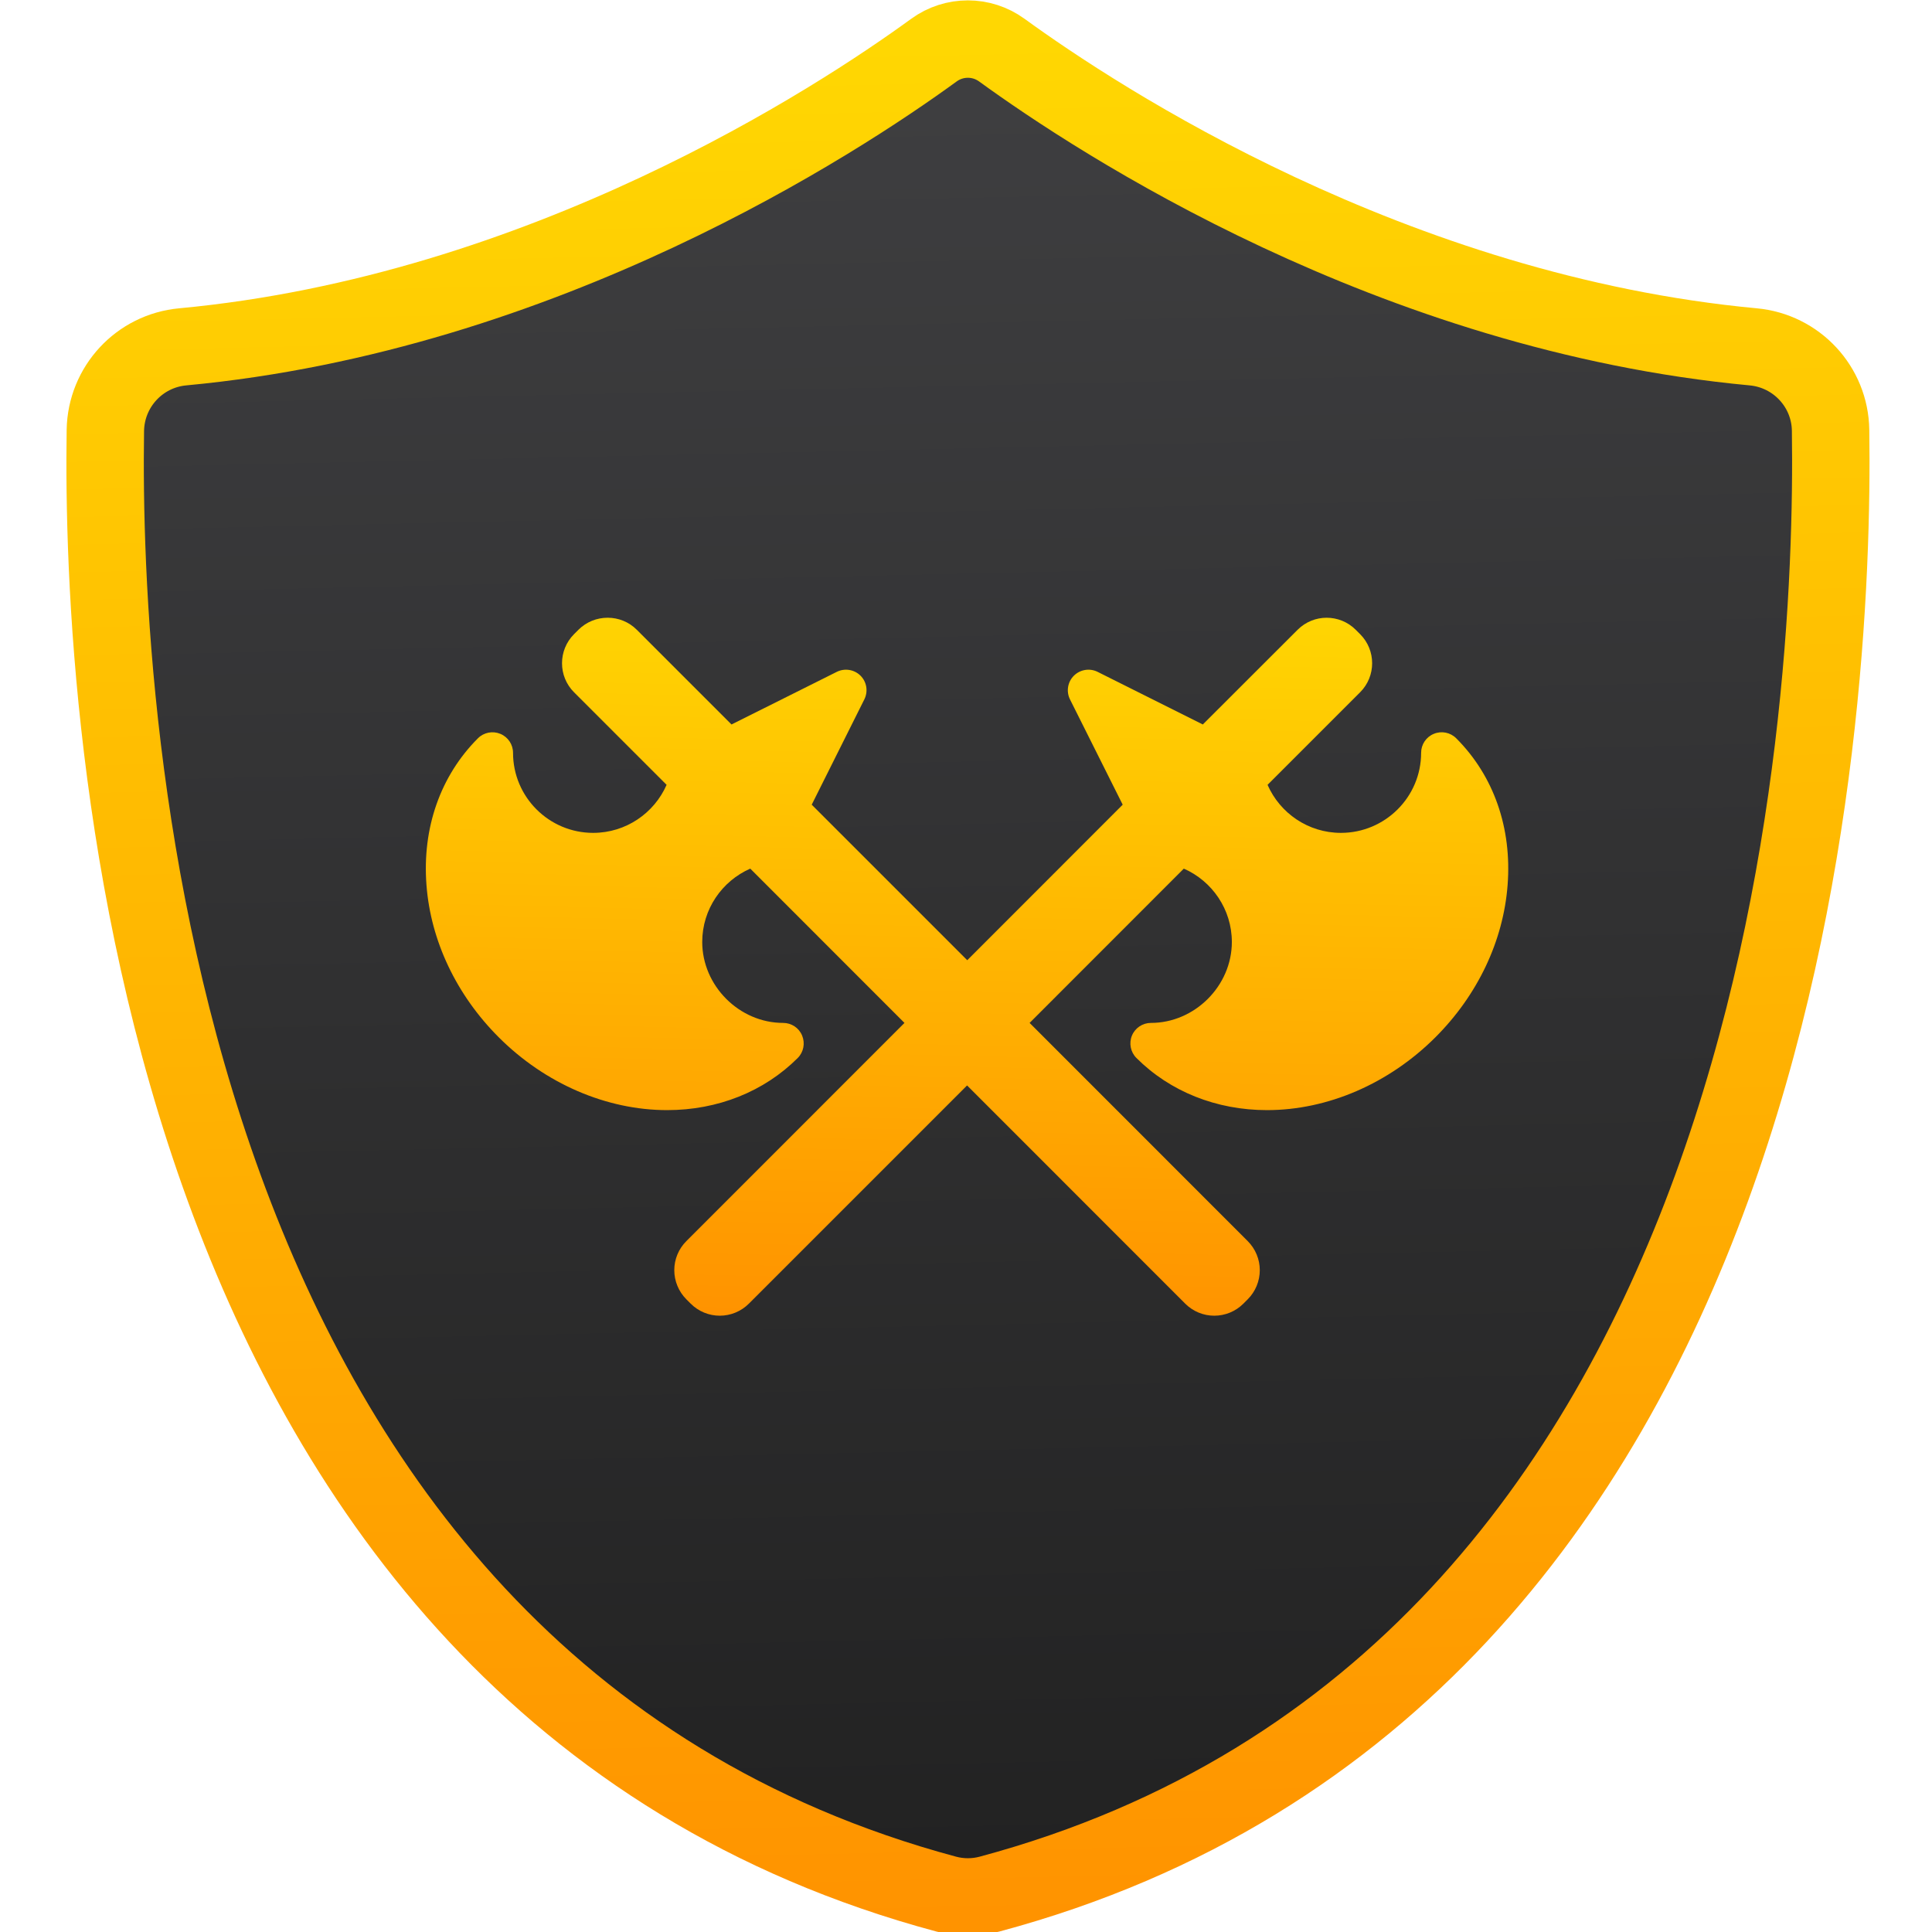
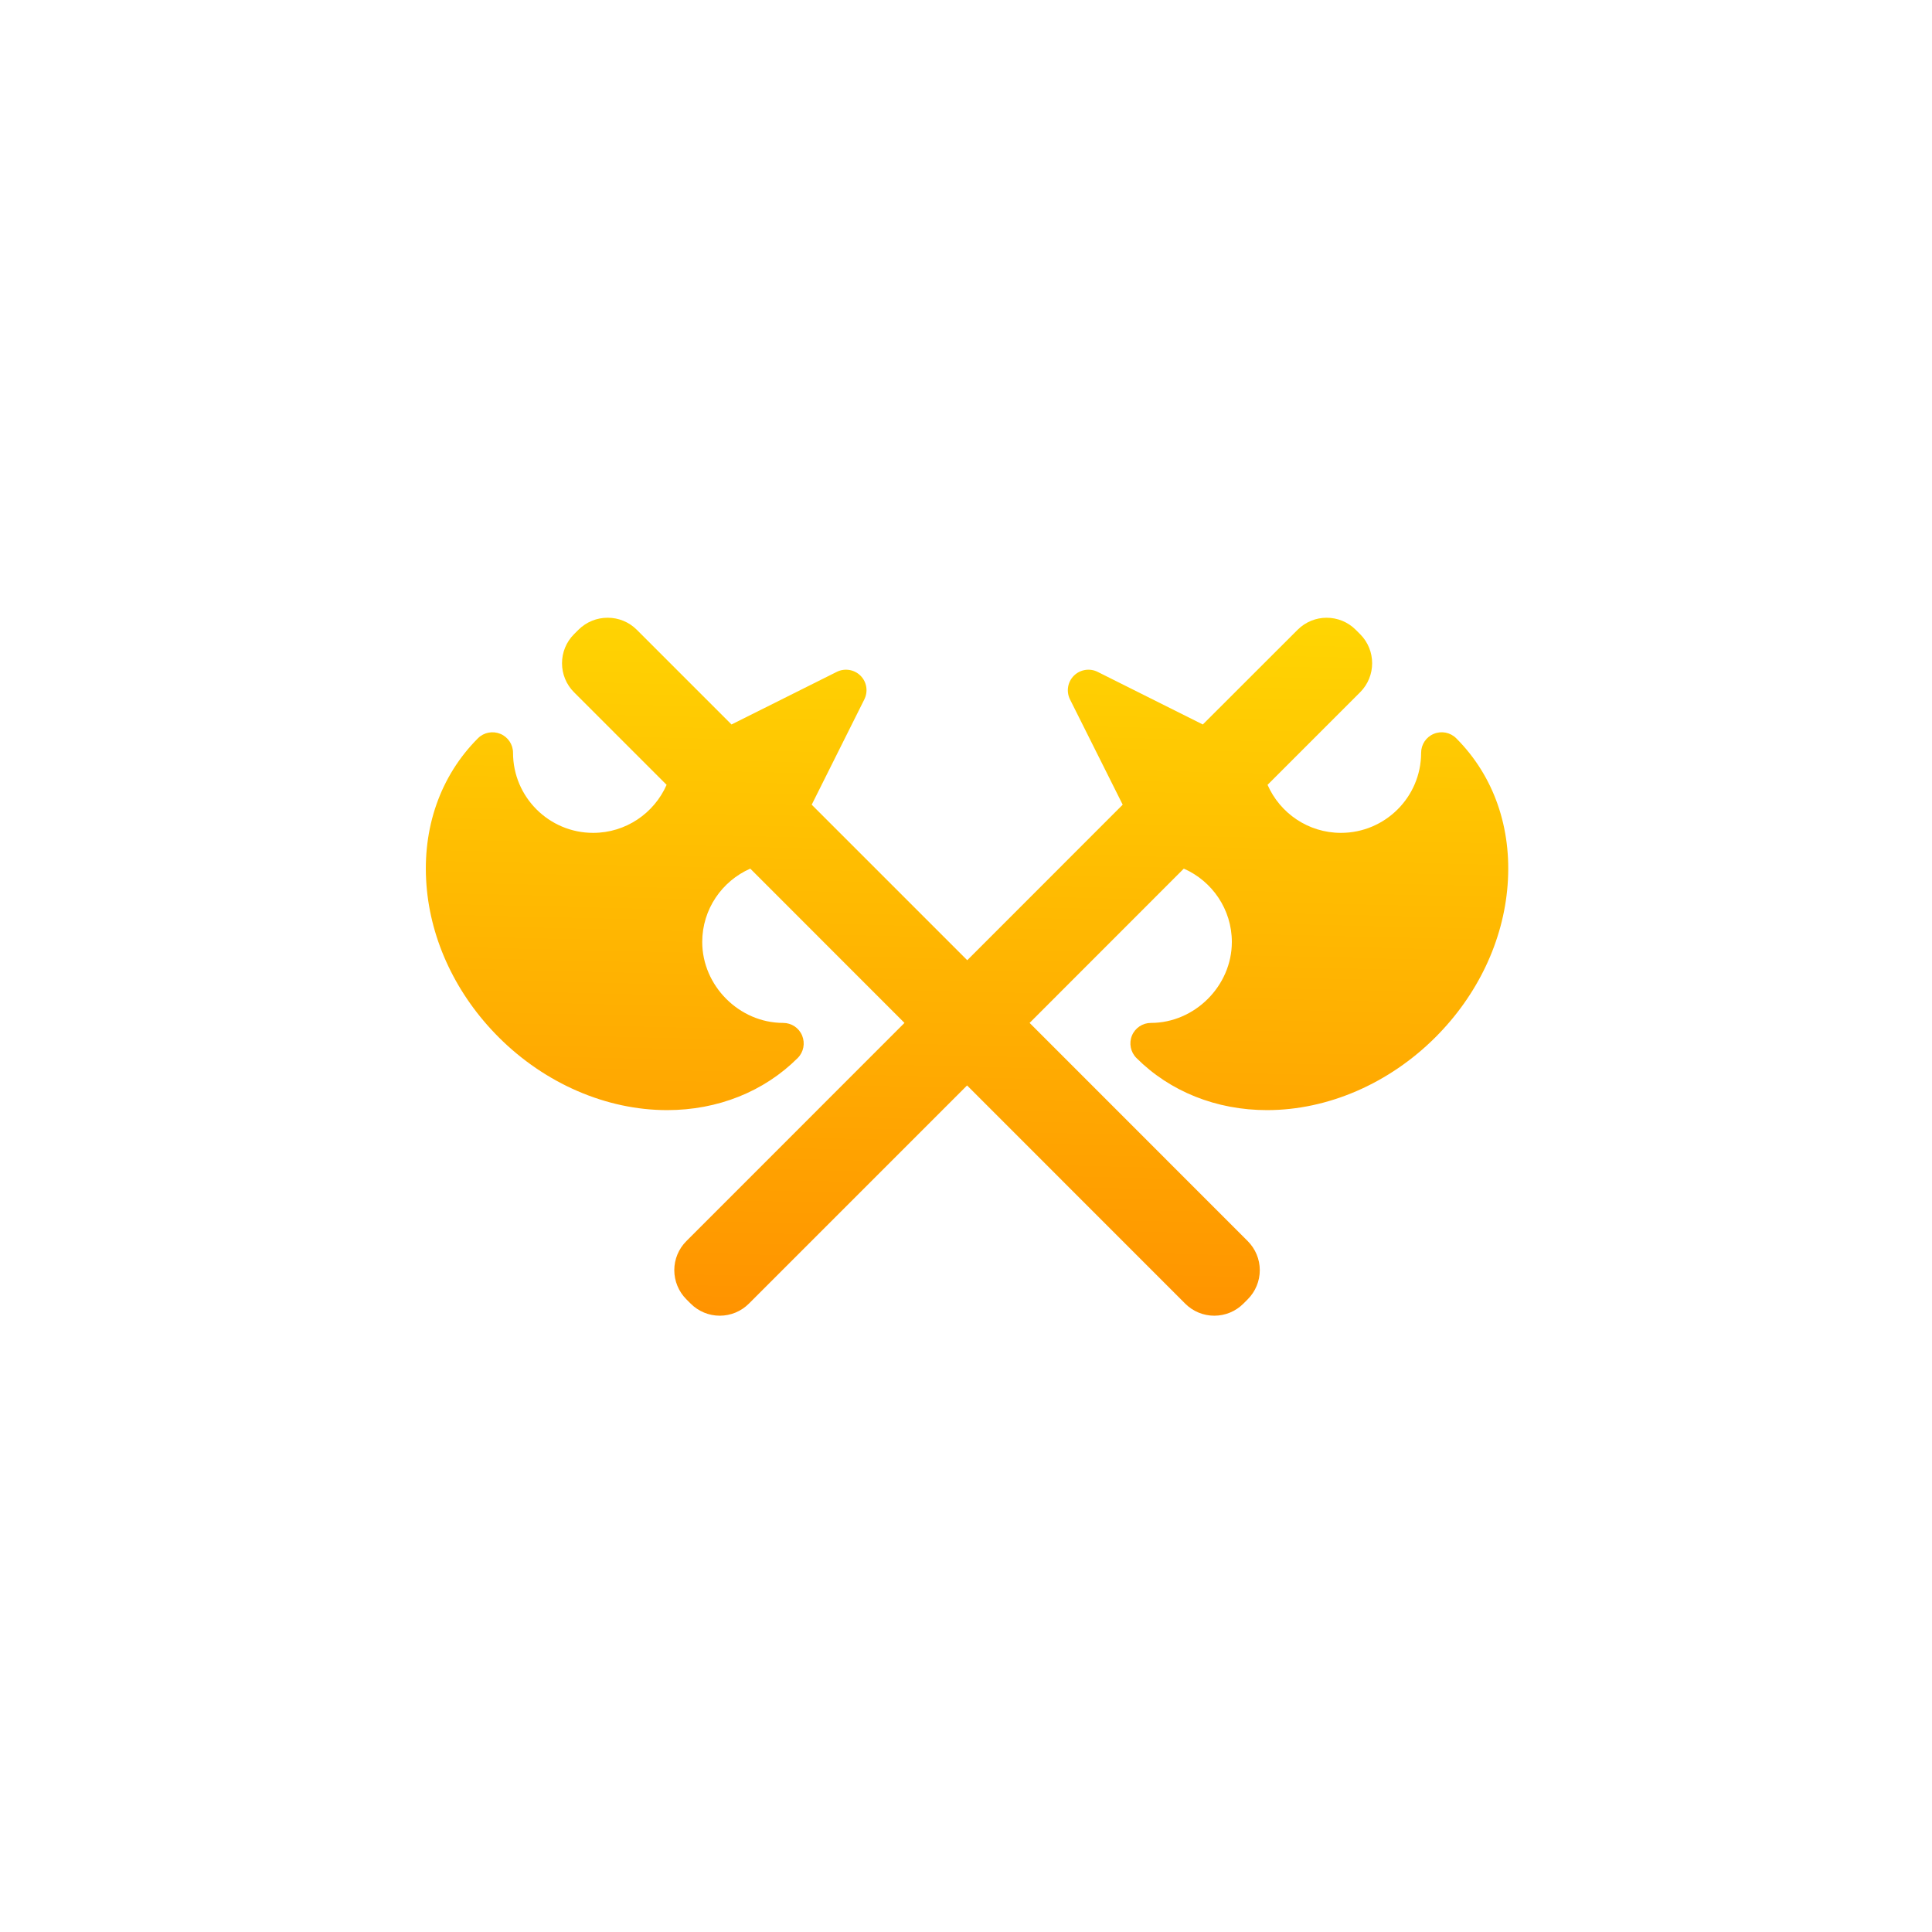
<svg xmlns="http://www.w3.org/2000/svg" xmlns:xlink="http://www.w3.org/1999/xlink" viewBox="0 0 48 48">
  <defs>
    <linearGradient id="0" gradientUnits="userSpaceOnUse" x1="508.18" y1="993.03" x2="486.06" y2="1.252">
      <stop stop-color="#ff9300" />
      <stop offset="1" stop-color="#ffd702" />
    </linearGradient>
    <linearGradient id="1" gradientUnits="userSpaceOnUse" x1="24.19" y1="32.744" x2="24.624" y2="14.642" xlink:href="#0" />
    <linearGradient id="2" x1="508.18" y1="993.03" x2="486.06" y2="1.252" gradientUnits="userSpaceOnUse">
      <stop stop-color="#212121" />
      <stop stop-color="#3f3f41" offset="1" />
    </linearGradient>
  </defs>
  <g transform="matrix(.96 0 0 .96-466.32-481.65)" stroke-width="1.317">
-     <path d="m946.23 206.65c-.3-23-18-42-40.899-44.1-190.3-17.8-345.6-119.5-396.8-156.7-10.7-7.8-25.2-7.8-35.9 0-51.1 37.2-206.4 138.9-396.7 156.7-22.9 2.101-40.5 21.1-40.9 44.1-2.3 150.1 21.8 659.7 444.1 773.1 7.5 2 15.4 2 22.9 0 422.3-113.3 446.4-623 444.2-773.1" transform="matrix(.049 0 0 .049 486.76 502.73)" fill="url(#2)" stroke="url(#0)" stroke-linejoin="round" stroke-linecap="round" stroke-width="40.883" />
    <path d="m15.07 15.332c-.261 0-.523.1-.723.299l-.109.109c-.398.399-.398 1.045 0 1.443l2.299 2.299c-.308.702-1.01 1.193-1.824 1.193-1.098 0-1.99-.892-1.99-1.988 0-.206-.124-.392-.314-.471-.191-.079-.411-.037-.557.109-.933.933-1.388 2.229-1.279 3.646.106 1.388.745 2.731 1.795 3.781 1.149 1.149 2.673 1.809 4.182 1.809 1.257 0 2.409-.46 3.244-1.295.146-.146.188-.366.109-.557-.079-.191-.264-.314-.471-.314-1.091 0-2.01-.923-2.01-2.01 0-.814.492-1.514 1.193-1.822l3.83 3.832-5.418 5.42c-.191.191-.299.45-.299.721 0 .271.108.531.299.723l.109.109c.191.191.45.299.721.299.271 0 .531-.107.723-.299l5.42-5.42 5.418 5.42c.191.191.45.299.721.299.271 0 .531-.107.723-.299l.109-.109c.191-.191.299-.452.299-.723 0-.271-.108-.529-.299-.721l-5.418-5.42 3.83-3.832c.702.308 1.193 1.01 1.193 1.822 0 1.091-.923 2.01-2.01 2.01-.206 0-.392.124-.471.314-.079.191-.035.411.111.557.835.835 1.988 1.295 3.244 1.295 1.509 0 3.03-.659 4.182-1.809 1.05-1.05 1.687-2.393 1.793-3.781.109-1.418-.344-2.713-1.277-3.646-.146-.146-.366-.189-.557-.109-.191.079-.314.264-.314.471 0 1.097-.894 1.988-1.992 1.988-.814 0-1.515-.491-1.822-1.193l2.299-2.299c.398-.398.398-1.045 0-1.443l-.109-.109c-.199-.199-.461-.299-.723-.299-.261 0-.521.1-.721.299l-2.354 2.352-2.613-1.307c-.196-.098-.434-.059-.59.096-.155.155-.194.391-.096.588l1.309 2.615-3.861 3.863-3.863-3.863 1.307-2.615c.098-.197.061-.433-.094-.588-.155-.155-.393-.194-.59-.096l-2.615 1.307-2.352-2.352c-.199-.199-.46-.299-.721-.299" transform="matrix(1.042 0 0 1.042 485.77 501.73)" fill="url(#1)" />
  </g>
</svg>